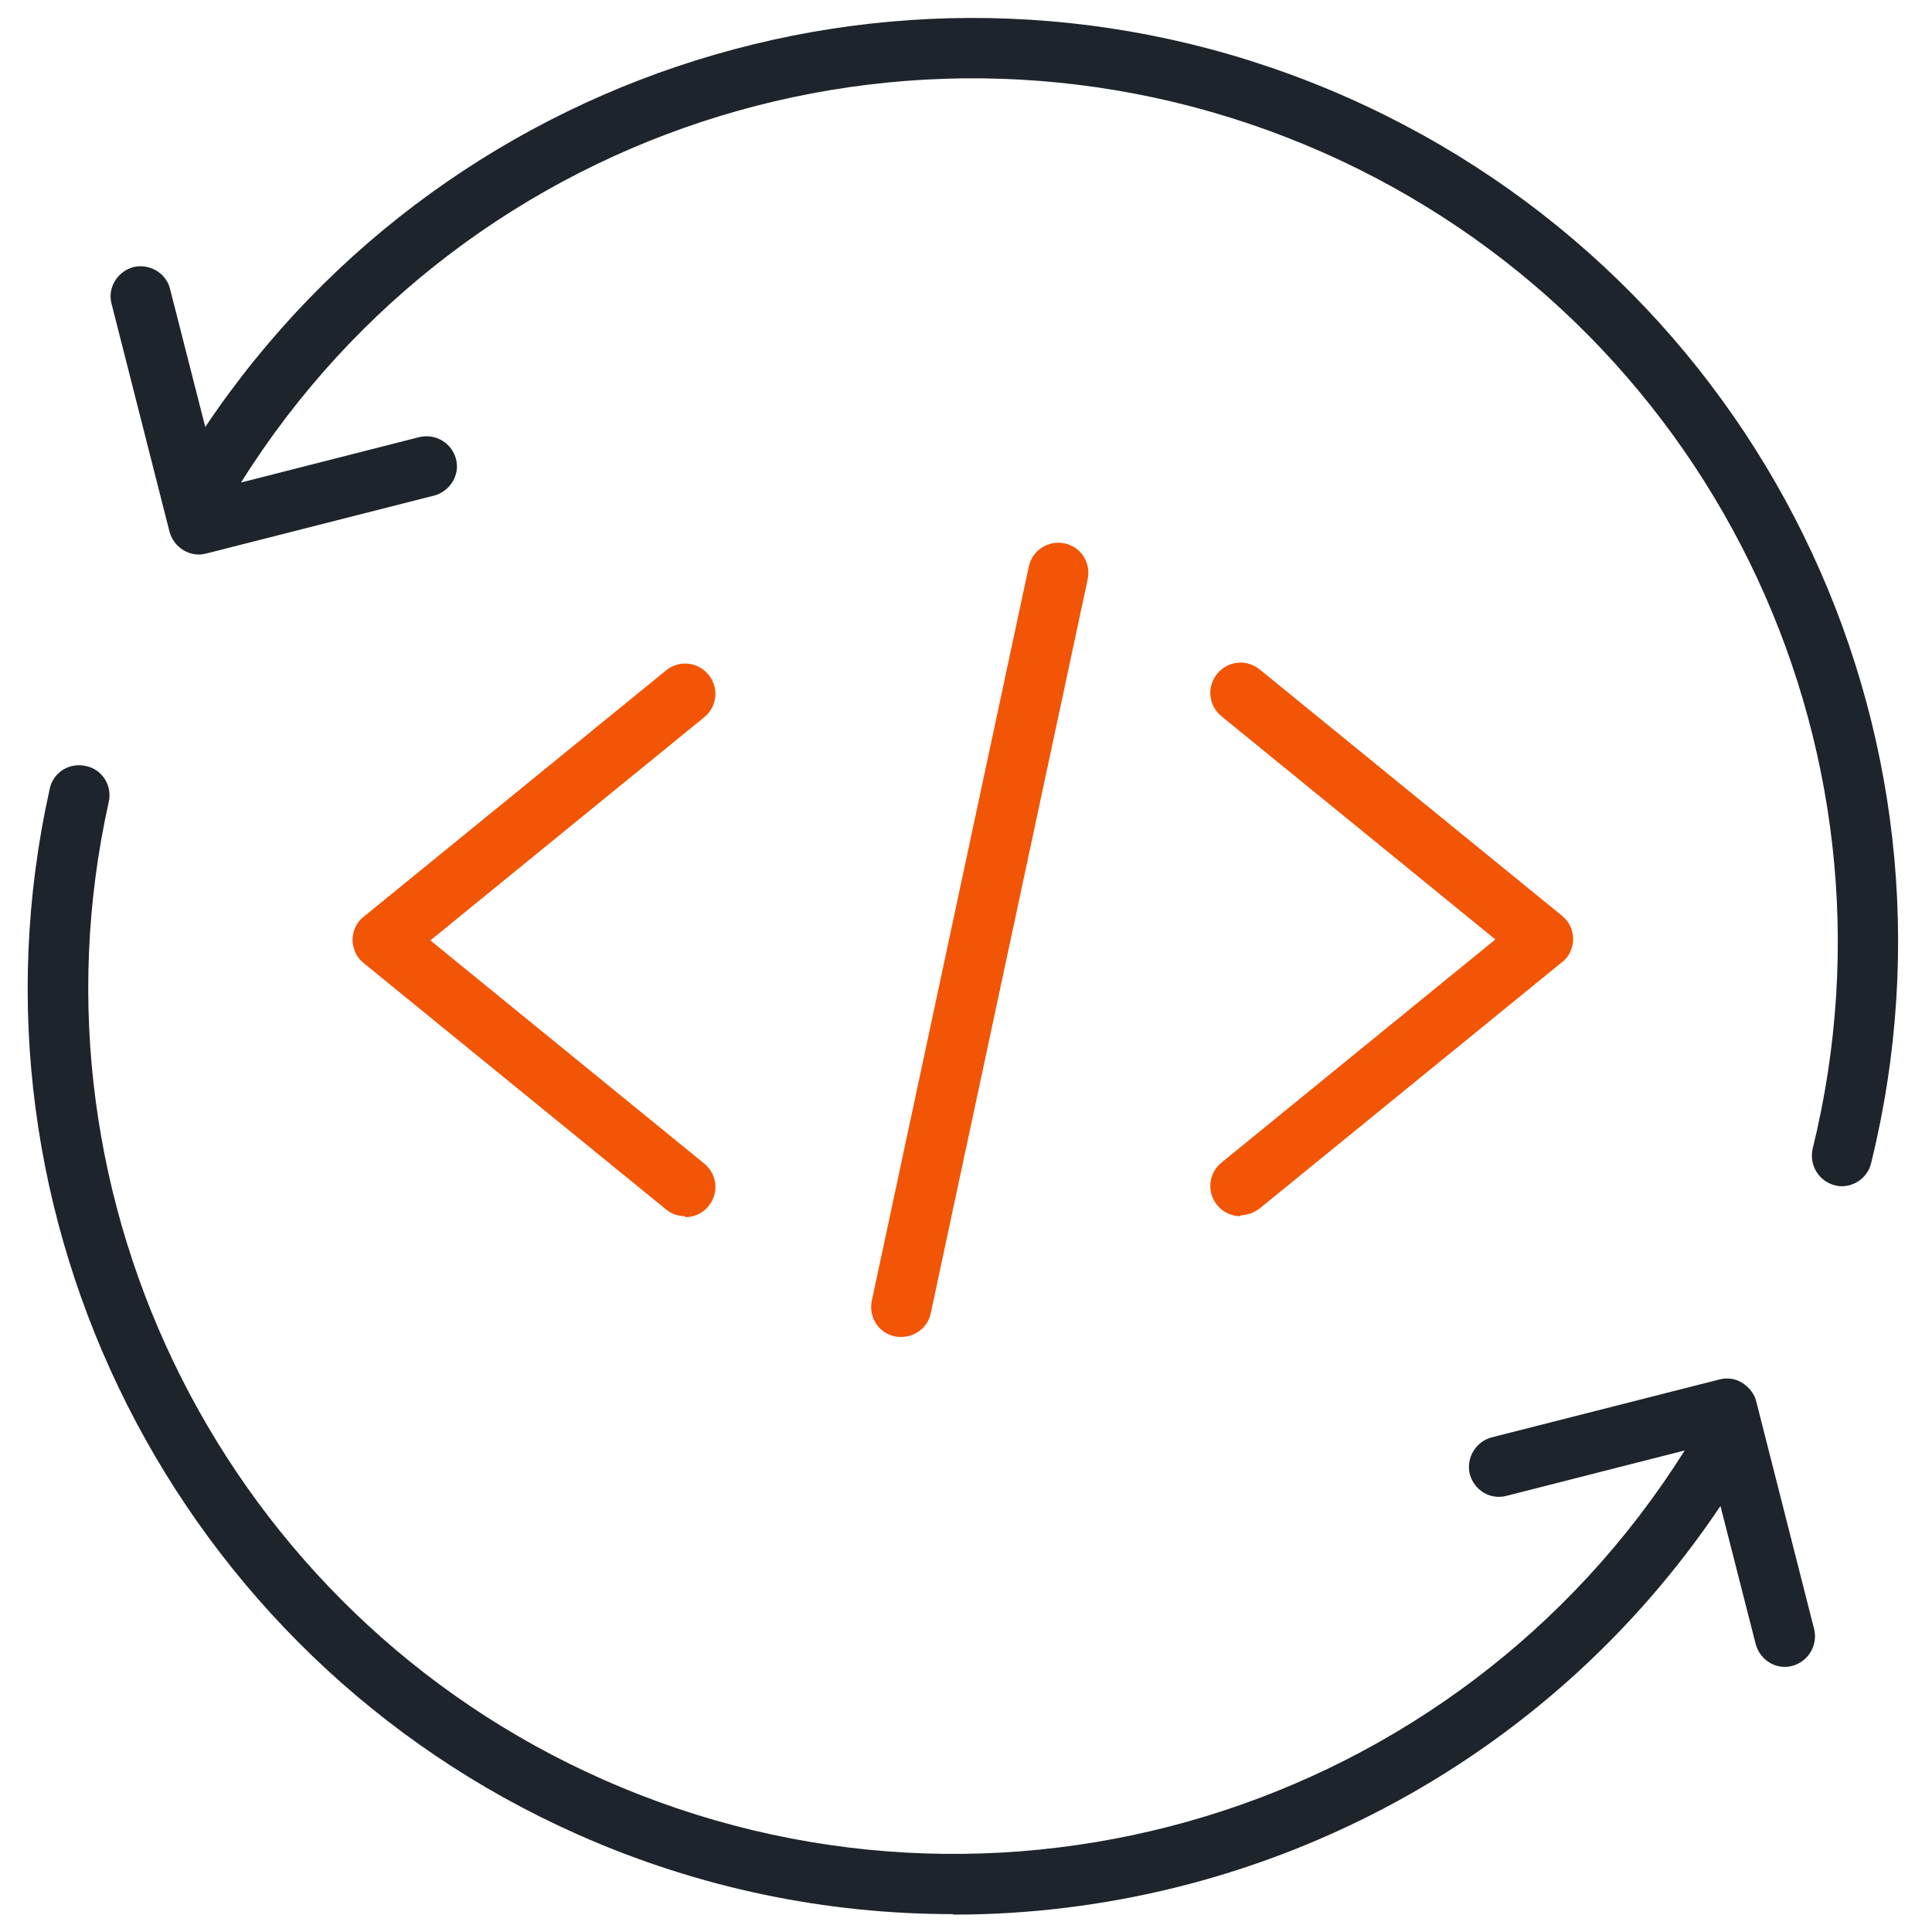
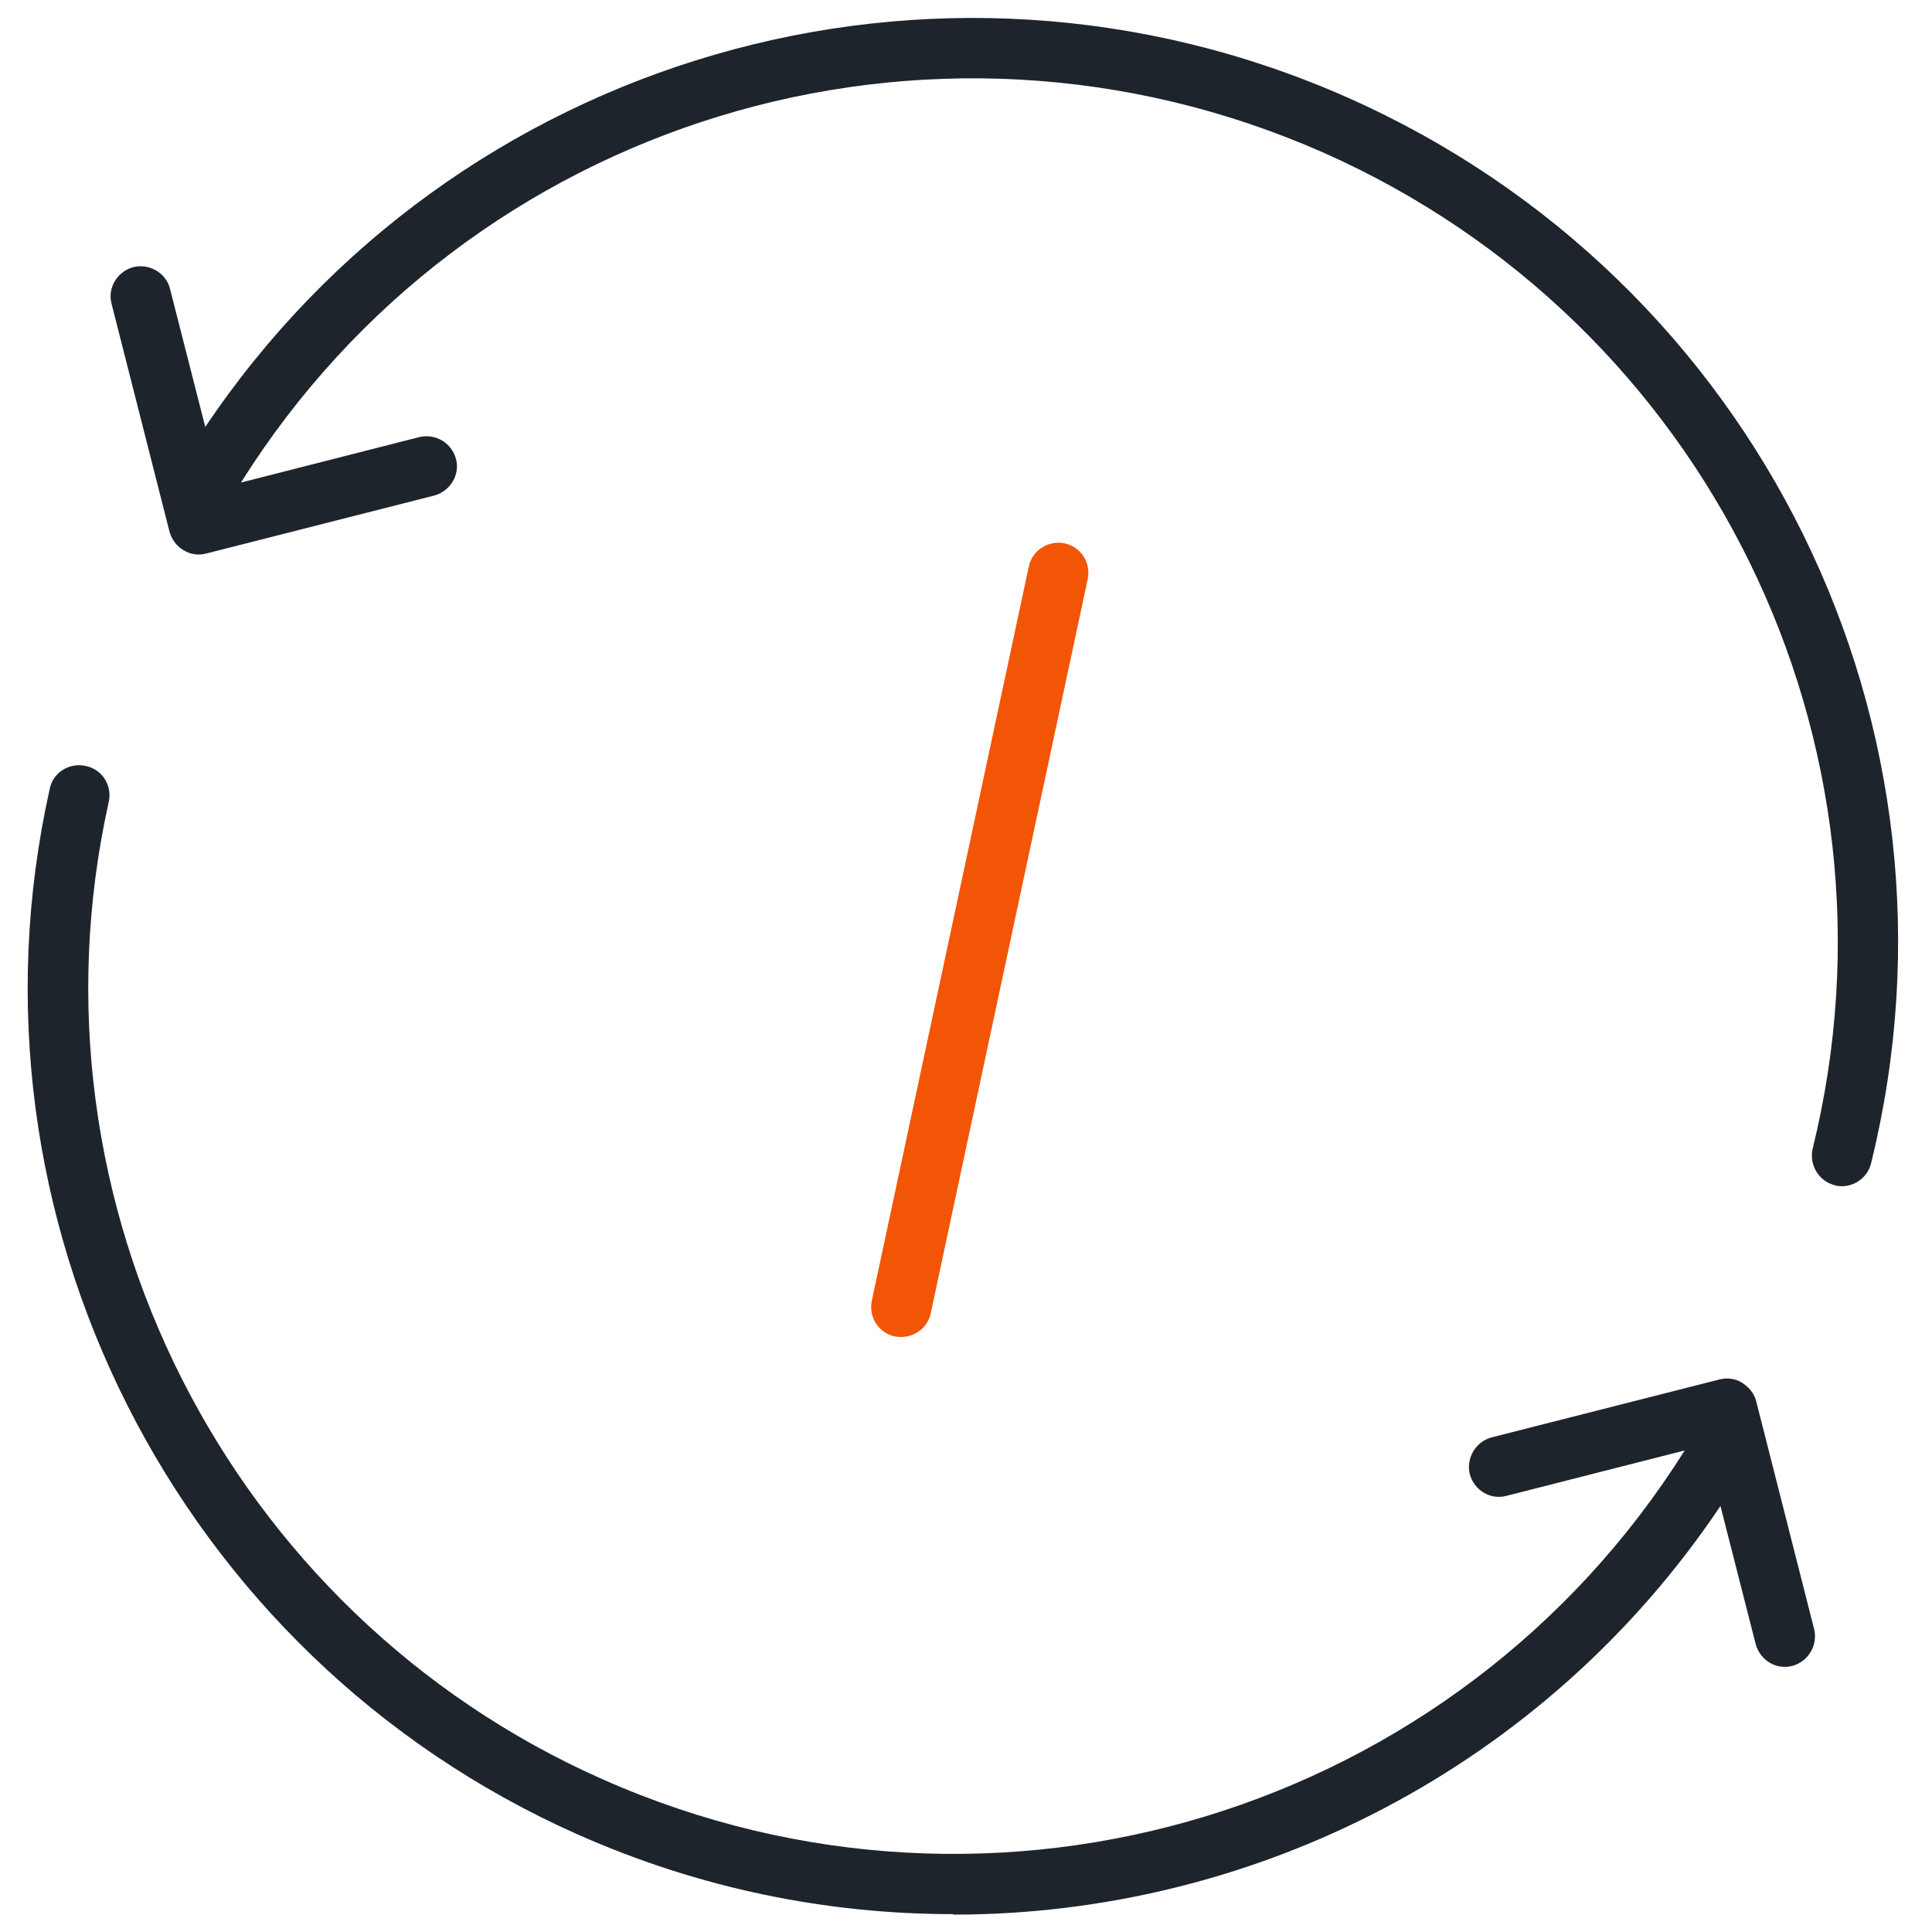
<svg xmlns="http://www.w3.org/2000/svg" id="Layer_1" width="40" height="40" viewBox="0 0 40 40">
-   <path d="M14.18,25.18c-.14,0-.28-.05-.39-.14l-6.26-5.1c-.15-.12-.23-.3-.23-.48s.08-.37.23-.48l6.26-5.1c.27-.22.66-.18.88.09.22.27.18.66-.09.88l-5.67,4.62,5.67,4.62c.27.22.31.61.09.88-.12.15-.3.23-.48.23Z" fill="#f25506" />
-   <path d="M25.68,25.18c-.18,0-.36-.08-.48-.23-.22-.27-.18-.66.09-.88l5.67-4.62-5.67-4.62c-.27-.22-.31-.61-.09-.88.22-.27.61-.31.88-.09l6.26,5.1c.15.12.23.3.23.48s-.08.37-.23.48l-6.26,5.1c-.12.09-.26.14-.39.14Z" fill="#f25506" />
  <path d="M18.66,27.68s-.09,0-.13-.01c-.34-.07-.55-.4-.48-.74l3.25-15.2c.07-.34.41-.55.74-.48.34.07.55.4.48.74l-3.25,15.2c-.06.29-.32.49-.61.49Z" fill="#f25506" />
  <path d="M19.73,39.63c-2.61,0-5.25-.53-7.77-1.65C3.65,34.29-.95,25.19,1.03,16.33c.07-.34.41-.55.75-.47.34.07.55.41.47.75-1.84,8.28,2.46,16.79,10.23,20.23,8.16,3.62,17.69.68,22.4-6.81l-3.69.94c-.34.09-.67-.12-.76-.45-.08-.33.12-.67.45-.76l4.72-1.2c.16-.04.33-.02.47.07s.25.22.29.38l1.2,4.72c.08.33-.12.67-.45.76-.34.09-.67-.12-.76-.45l-.73-2.86c-3.63,5.41-9.65,8.46-15.88,8.46ZM38.14,24.56s-.1,0-.15-.02c-.33-.08-.54-.42-.46-.76,2.07-8.42-2.19-17.1-10.13-20.62C19.23-.45,9.7,2.48,4.99,9.99l3.69-.94c.34-.08.67.12.76.45.09.33-.12.67-.45.76l-4.72,1.2c-.33.09-.67-.12-.76-.45l-1.2-4.72c-.09-.33.12-.67.45-.76.33-.08.68.12.76.45l.73,2.86C9.39,1.17,19.35-1.77,27.9,2.02c8.5,3.77,13.06,13.04,10.84,22.06-.07.29-.33.48-.61.48Z" fill="#1e242c" />
</svg>